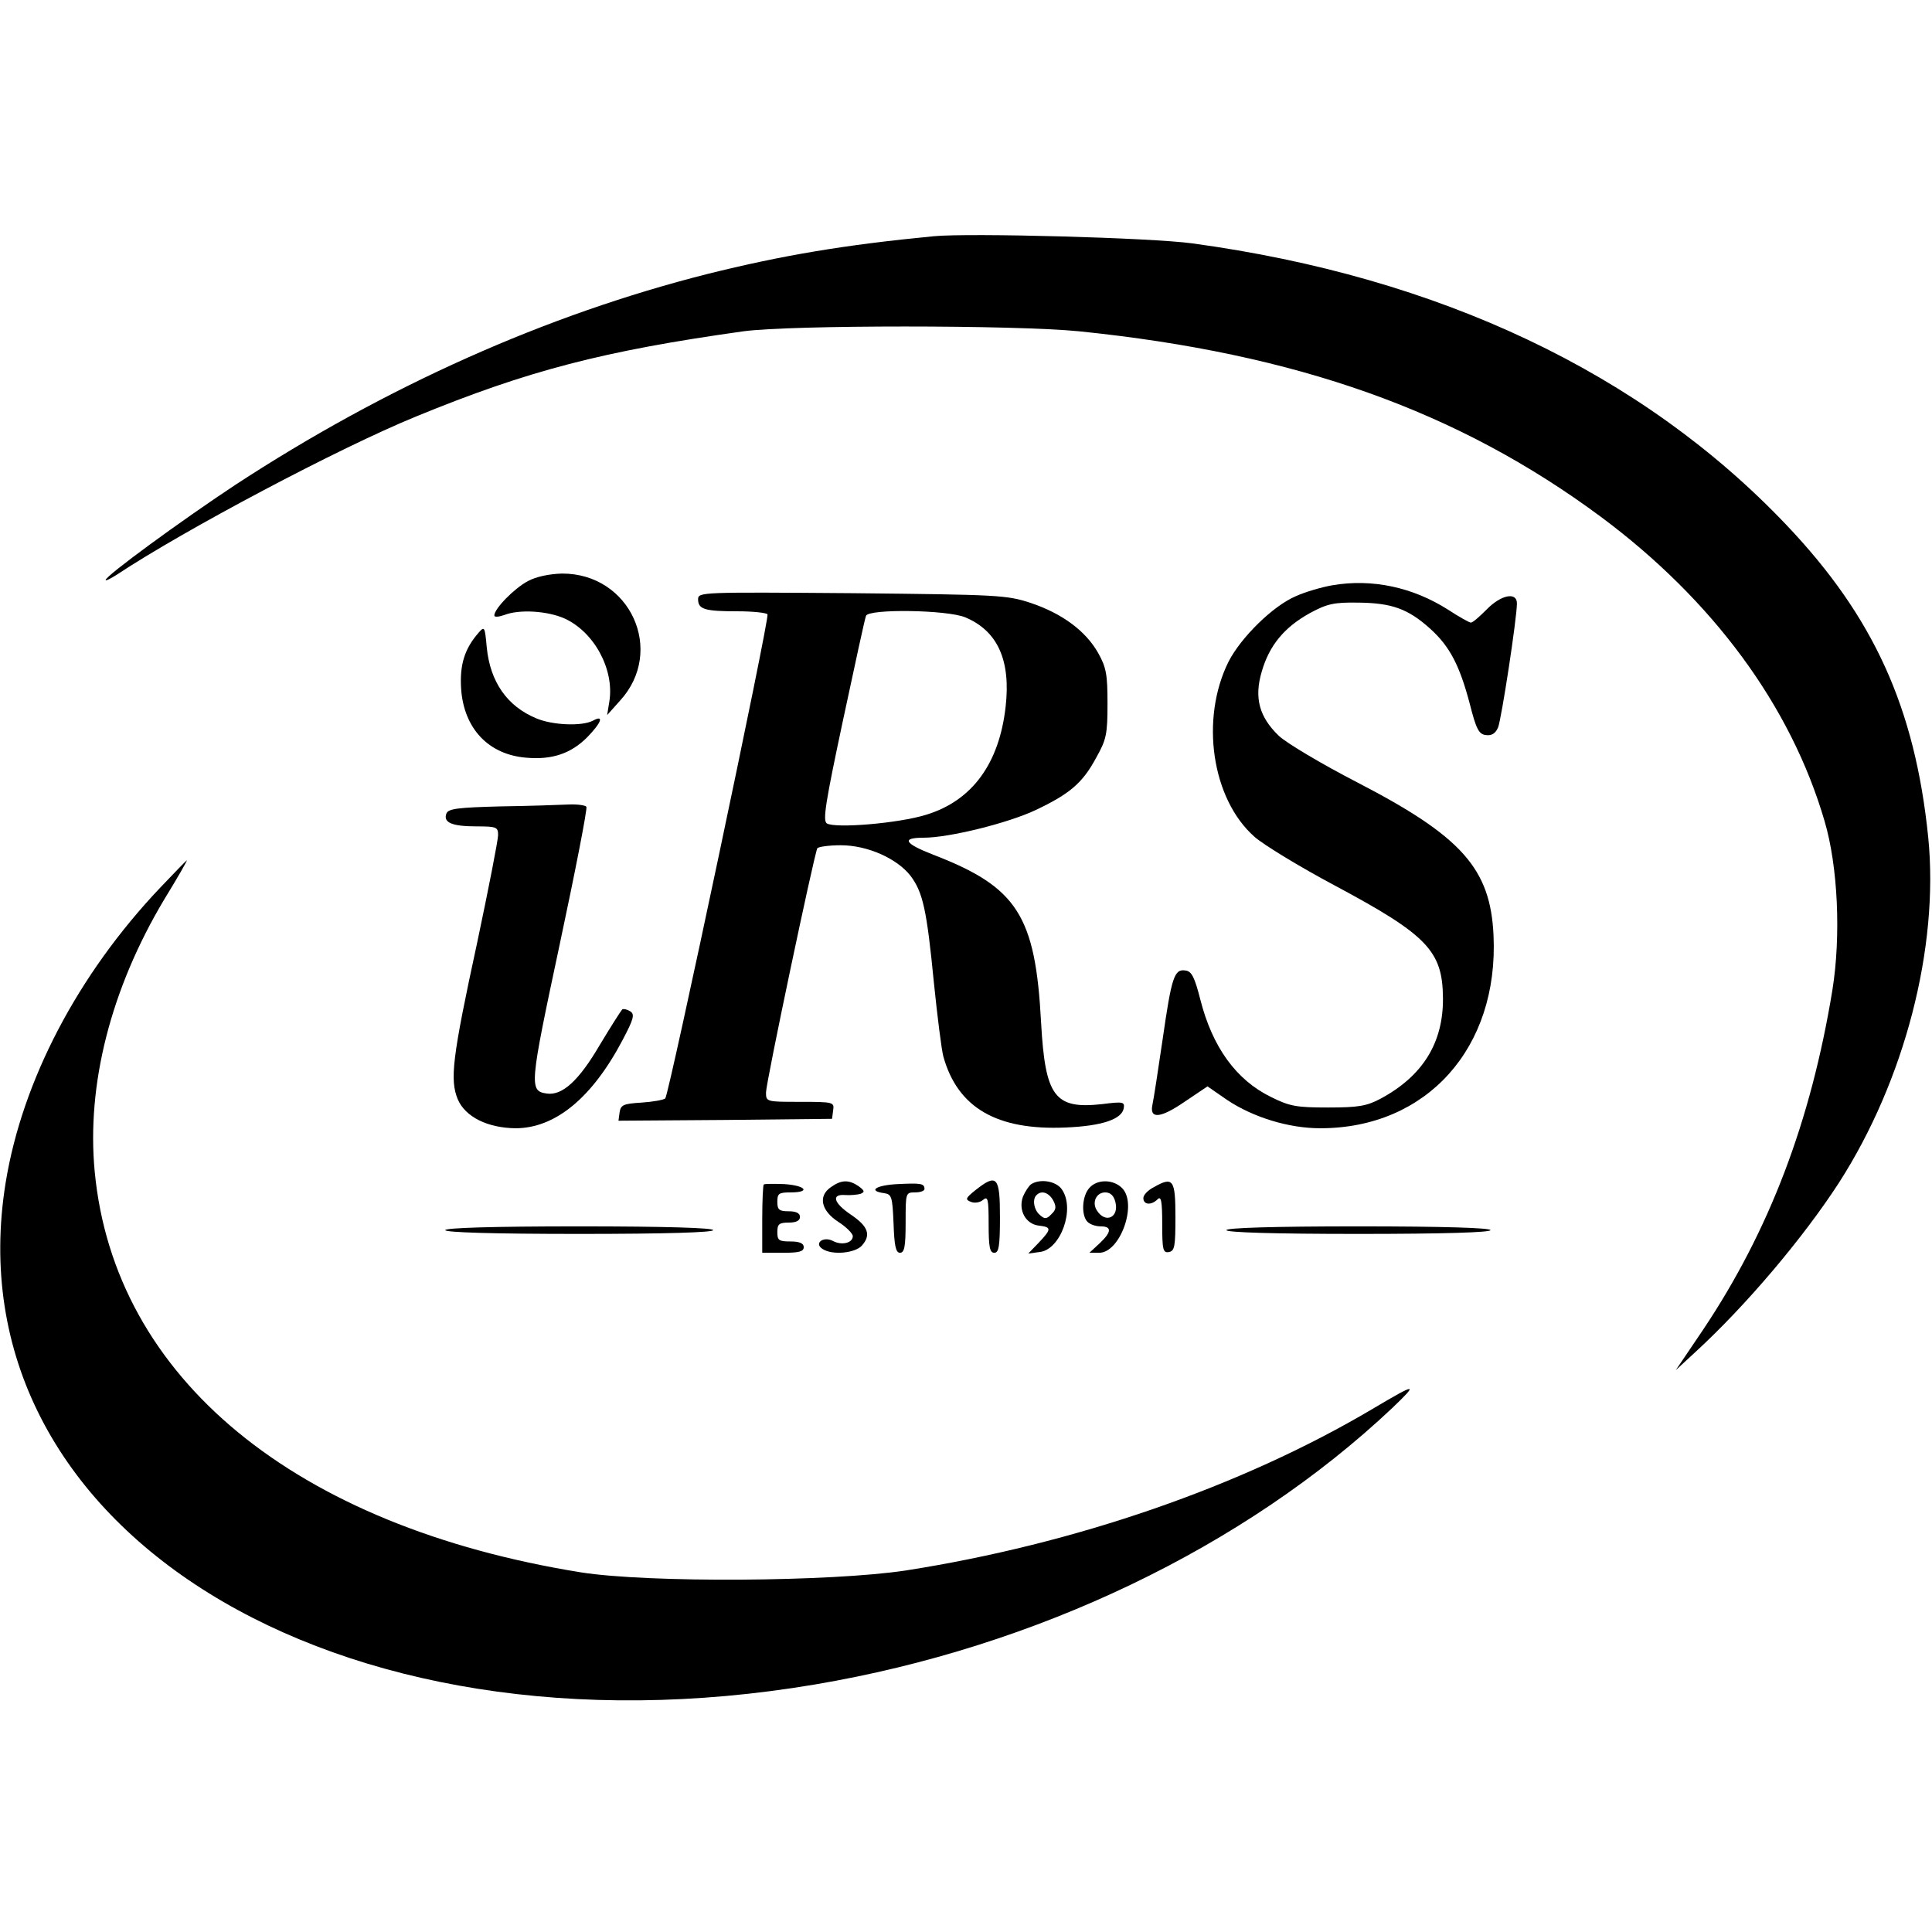
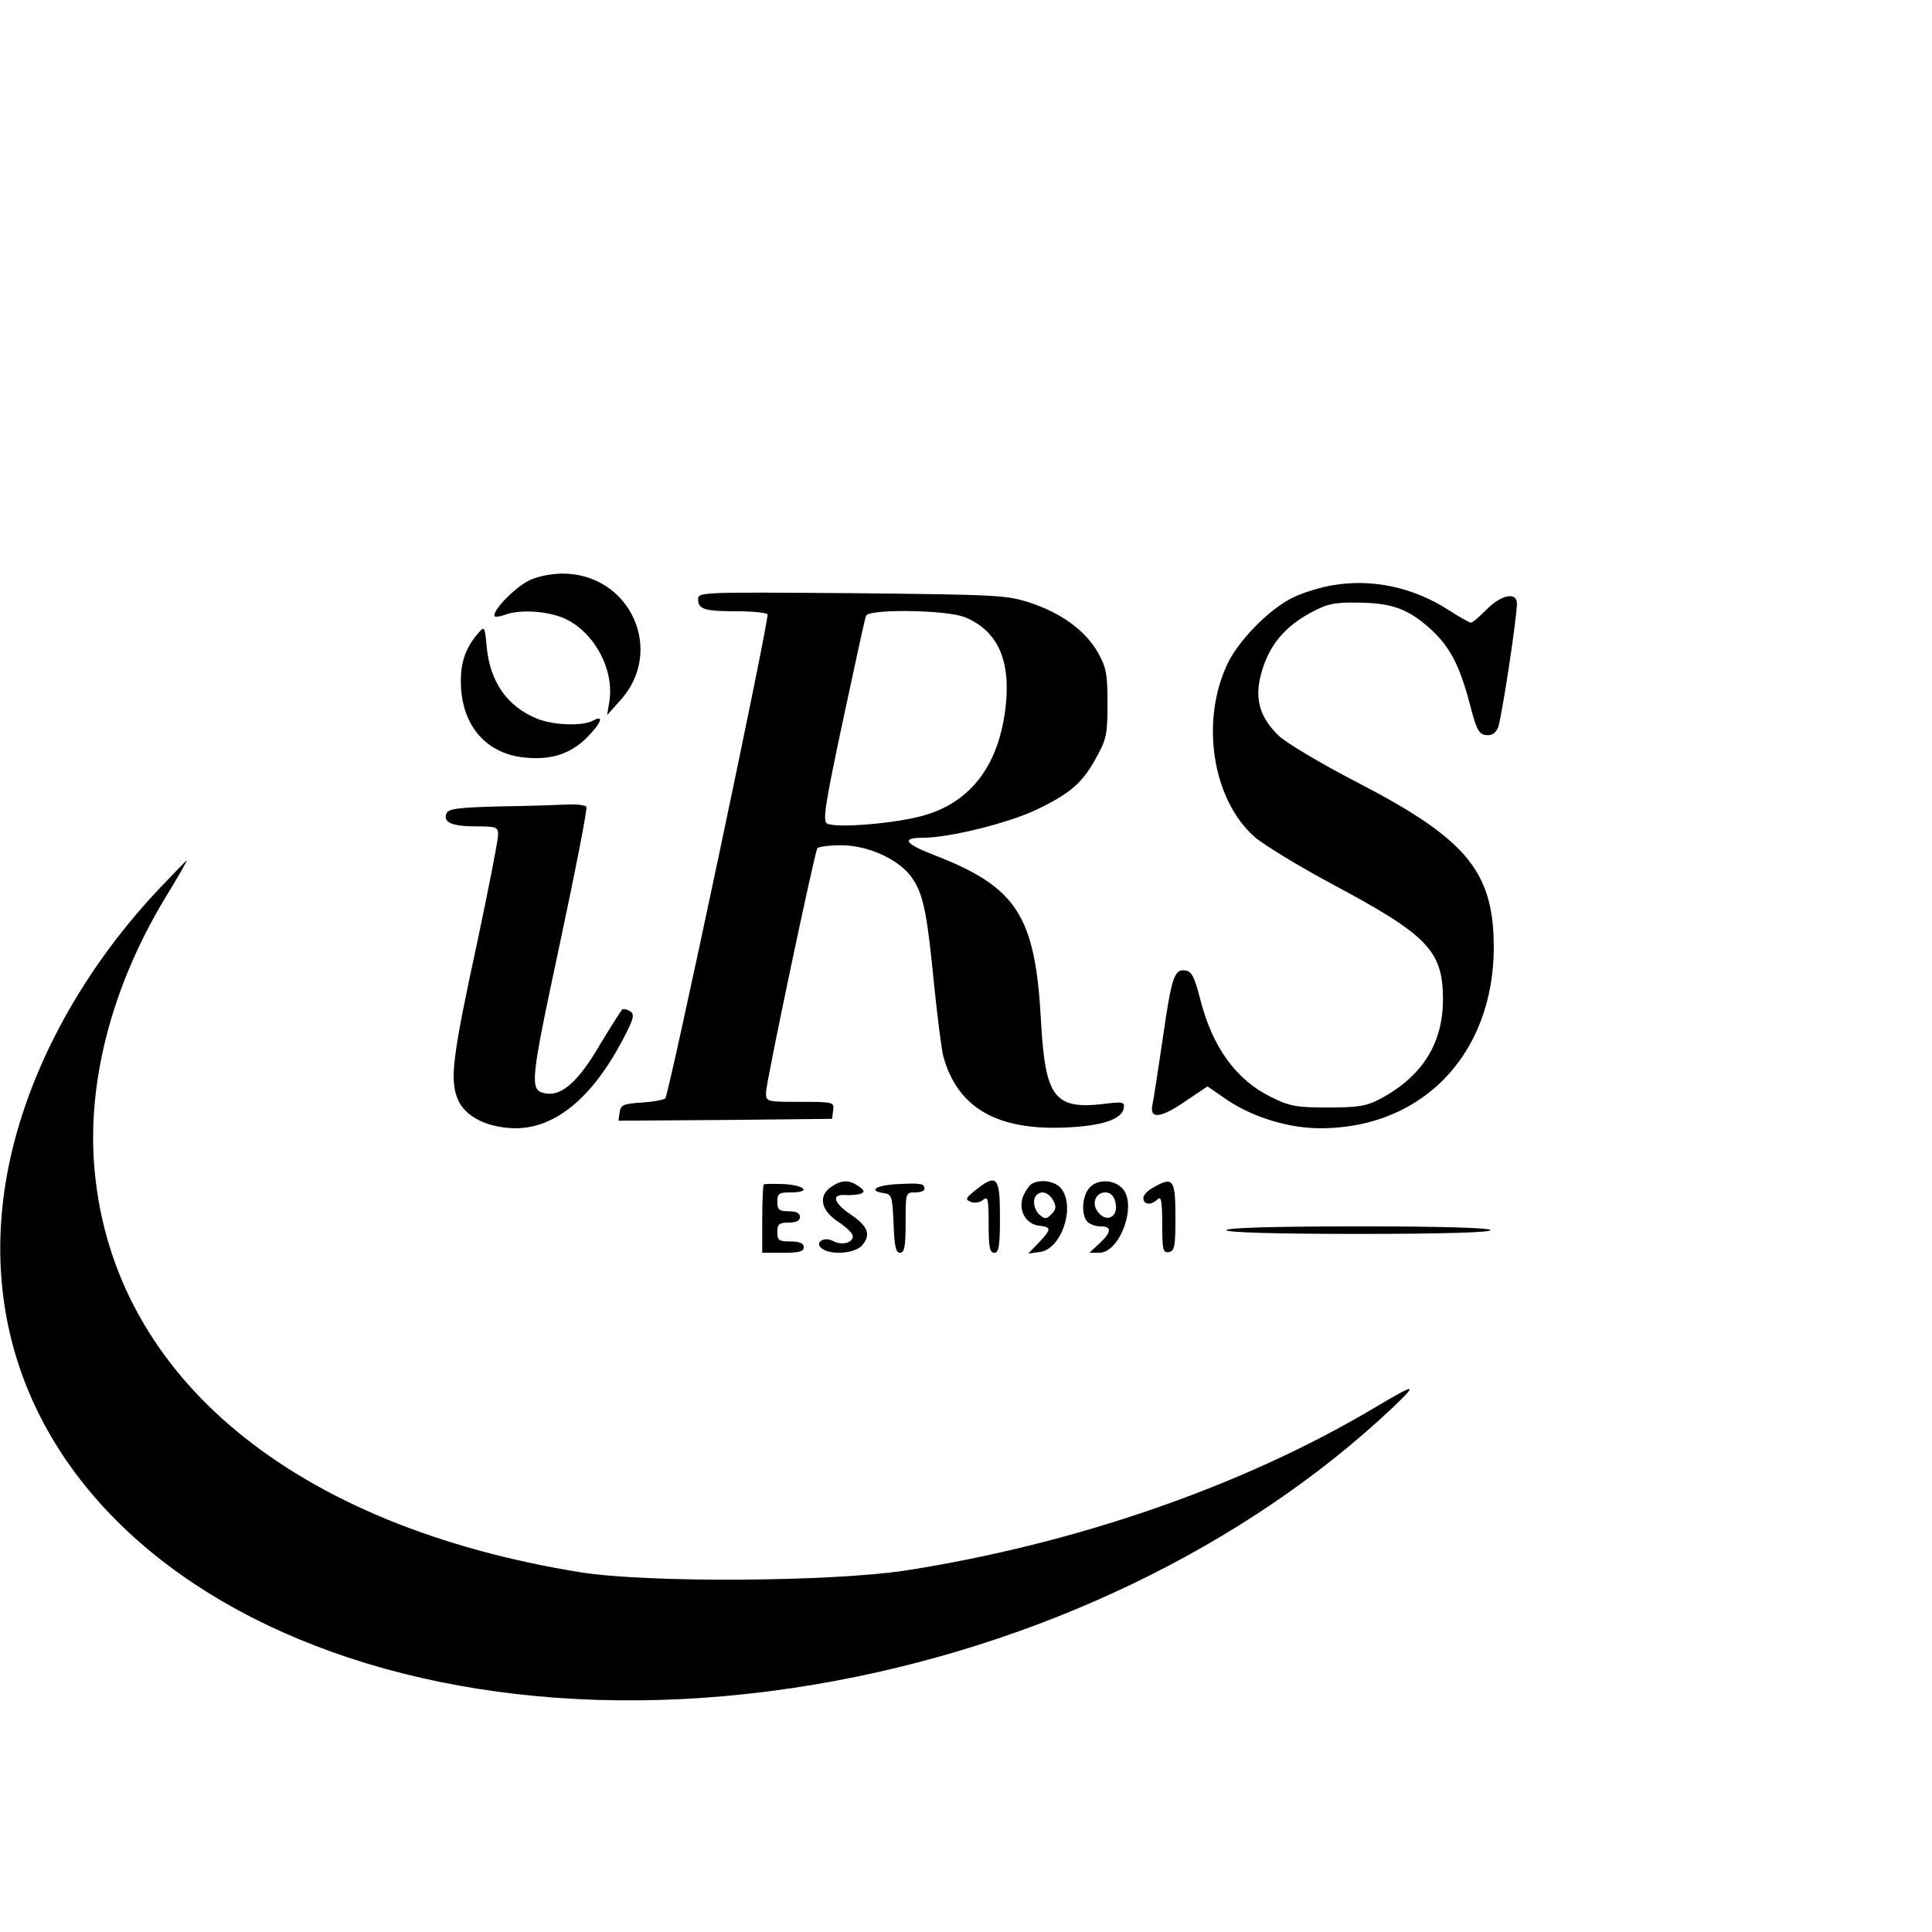
<svg xmlns="http://www.w3.org/2000/svg" version="1.0" width="512pt" height="512pt" viewBox="0 0 512 512" preserveAspectRatio="xMidYMid meet">
  <g transform="translate(0,512) scale(0.1,-0.1)" fill="#000000" stroke="none">
-     <path d="M2475 4494 c-239 -23 -403 -51 -600 -100 -427 -108 -851 -297 -1253 -560 -142 -94 -342 -240 -342 -251 0 -3 12 3 28 13 181 120 591 337 794 420 297 122 497 174 868 226 126 17 719 17 890 0 577 -59 1004 -211 1383 -492 297 -221 503 -501 592 -805 36 -121 44 -306 21 -449 -57 -348 -167 -637 -342 -899 l-73 -108 52 48 c135 124 286 303 380 448 175 272 266 625 237 916 -35 344 -145 585 -376 828 -383 403 -920 657 -1574 746 -109 15 -590 28 -685 19z" />
    <path d="M1399 3580 c-36 -19 -89 -73 -89 -91 0 -5 11 -4 26 1 40 16 115 11 160 -9 79 -36 132 -135 119 -219 l-6 -37 34 38 c121 132 27 338 -154 337 -33 -1 -68 -8 -90 -20z" />
    <path d="M3531 3569 c-29 -5 -73 -18 -97 -29 -61 -26 -145 -109 -178 -173 -76 -152 -45 -365 69 -465 24 -21 119 -79 211 -128 247 -132 287 -174 288 -299 1 -119 -54 -207 -166 -267 -36 -19 -58 -23 -138 -23 -84 0 -102 3 -152 28 -92 45 -155 132 -187 258 -15 59 -23 75 -39 77 -30 5 -37 -16 -61 -183 -12 -82 -24 -160 -27 -173 -8 -38 21 -36 85 8 l61 41 52 -36 c69 -46 163 -75 247 -75 282 0 473 213 459 511 -8 177 -84 262 -360 405 -95 49 -189 105 -209 124 -52 50 -66 101 -45 171 20 69 60 117 127 154 46 25 64 29 129 28 88 -1 131 -16 190 -69 52 -47 78 -97 105 -199 17 -67 24 -81 43 -83 15 -2 25 4 32 20 9 22 50 290 50 329 0 31 -42 23 -80 -16 -19 -19 -37 -35 -42 -35 -4 0 -31 15 -60 34 -94 60 -202 83 -307 65z" />
    <path d="M1850 3532 c0 -27 18 -32 105 -32 41 0 76 -4 79 -8 6 -10 -261 -1273 -271 -1283 -5 -4 -33 -9 -63 -11 -48 -3 -55 -6 -58 -26 l-3 -22 283 2 283 3 3 23 c3 21 1 22 -87 22 -90 0 -91 0 -91 25 0 26 128 633 136 647 3 4 31 8 62 8 71 0 149 -35 185 -81 33 -44 43 -90 62 -284 9 -88 20 -176 25 -195 38 -136 142 -196 324 -188 97 4 149 22 154 51 3 17 -2 18 -57 11 -126 -14 -151 19 -162 216 -15 284 -63 359 -286 445 -77 30 -85 45 -25 45 68 0 224 39 296 73 91 43 125 72 161 139 27 48 30 62 30 143 0 77 -3 96 -25 135 -33 58 -95 104 -178 132 -64 21 -84 22 -474 26 -399 3 -408 3 -408 -16z m708 -48 c86 -36 121 -114 107 -237 -17 -151 -89 -249 -210 -286 -73 -23 -242 -37 -264 -23 -11 8 -3 57 43 273 31 145 58 270 61 277 7 19 215 16 263 -4z" />
    <path d="M1269 3444 c-38 -43 -51 -86 -47 -149 7 -105 72 -175 173 -183 68 -6 118 11 161 54 38 39 46 61 15 44 -29 -15 -106 -12 -149 6 -78 32 -123 97 -132 188 -5 55 -6 57 -21 40z" />
    <path d="M1327 2983 c-114 -3 -139 -6 -144 -19 -9 -24 15 -34 80 -34 53 0 57 -2 57 -23 0 -13 -25 -141 -55 -283 -67 -309 -73 -365 -52 -417 20 -47 79 -76 153 -77 105 0 203 80 284 234 29 55 33 68 20 76 -8 5 -17 7 -21 5 -3 -3 -30 -45 -60 -95 -55 -94 -99 -134 -140 -128 -47 7 -46 19 34 394 42 197 74 361 71 366 -3 4 -24 7 -47 6 -23 -1 -104 -4 -180 -5z" />
    <path d="M424 2767 c-218 -230 -365 -511 -409 -781 -148 -914 870 -1545 2145 -1330 587 99 1139 364 1530 733 70 67 65 67 -53 -3 -348 -206 -789 -358 -1237 -428 -199 -30 -681 -33 -860 -5 -759 122 -1237 515 -1289 1062 -22 231 43 485 184 721 35 57 62 104 60 104 -1 0 -33 -33 -71 -73z" />
    <path d="M2024 1981 c-2 -2 -4 -44 -4 -93 l0 -88 55 0 c42 0 55 3 55 15 0 10 -11 15 -35 15 -31 0 -35 3 -35 25 0 21 5 25 30 25 20 0 30 5 30 15 0 10 -10 15 -30 15 -25 0 -30 4 -30 25 0 22 4 25 35 25 54 0 41 18 -16 22 -28 1 -53 1 -55 -1z" />
    <path d="M2202 1974 c-35 -24 -26 -63 21 -93 20 -13 37 -30 37 -37 0 -18 -29 -25 -52 -13 -26 14 -52 -6 -28 -21 26 -17 86 -11 104 9 25 28 17 51 -29 82 -46 31 -53 55 -15 52 14 -1 32 1 40 3 12 5 12 8 -4 20 -26 18 -46 18 -74 -2z" />
-     <path d="M2378 1982 c-57 -3 -79 -18 -35 -24 20 -3 22 -9 25 -80 2 -60 6 -78 17 -78 12 0 15 17 15 80 0 79 0 80 25 80 14 0 25 4 25 9 0 15 -10 16 -72 13z" />
+     <path d="M2378 1982 c-57 -3 -79 -18 -35 -24 20 -3 22 -9 25 -80 2 -60 6 -78 17 -78 12 0 15 17 15 80 0 79 0 80 25 80 14 0 25 4 25 9 0 15 -10 16 -72 13" />
    <path d="M2585 1966 c-26 -21 -28 -25 -12 -31 9 -4 24 -2 32 5 13 11 15 3 15 -64 0 -61 3 -76 15 -76 12 0 15 17 15 95 0 107 -8 116 -65 71z" />
    <path d="M2733 1982 c-6 -4 -16 -19 -22 -33 -13 -36 7 -73 42 -77 34 -4 34 -9 0 -45 l-28 -29 30 4 c56 6 95 115 59 166 -15 22 -57 29 -81 14z m58 -43 c9 -17 8 -25 -5 -37 -12 -13 -18 -13 -30 -2 -16 13 -21 42 -9 53 13 13 32 7 44 -14z" />
    <path d="M2887 1972 c-20 -22 -22 -73 -5 -90 7 -7 22 -12 35 -12 30 0 29 -15 -3 -45 l-27 -25 26 0 c55 0 101 127 62 170 -23 25 -67 26 -88 2z m69 -38 c10 -41 -27 -57 -49 -22 -14 21 -2 48 22 48 14 0 23 -9 27 -26z" />
    <path d="M3058 1974 c-16 -8 -28 -21 -28 -29 0 -18 21 -20 38 -3 9 9 12 -5 12 -66 0 -68 2 -77 18 -74 15 3 17 15 17 93 0 99 -6 108 -57 79z" />
-     <path d="M1180 1860 c0 -6 125 -10 355 -10 230 0 355 4 355 10 0 6 -125 10 -355 10 -230 0 -355 -4 -355 -10z" />
    <path d="M3250 1860 c0 -6 123 -10 350 -10 227 0 350 4 350 10 0 6 -123 10 -350 10 -227 0 -350 -4 -350 -10z" />
  </g>
</svg>